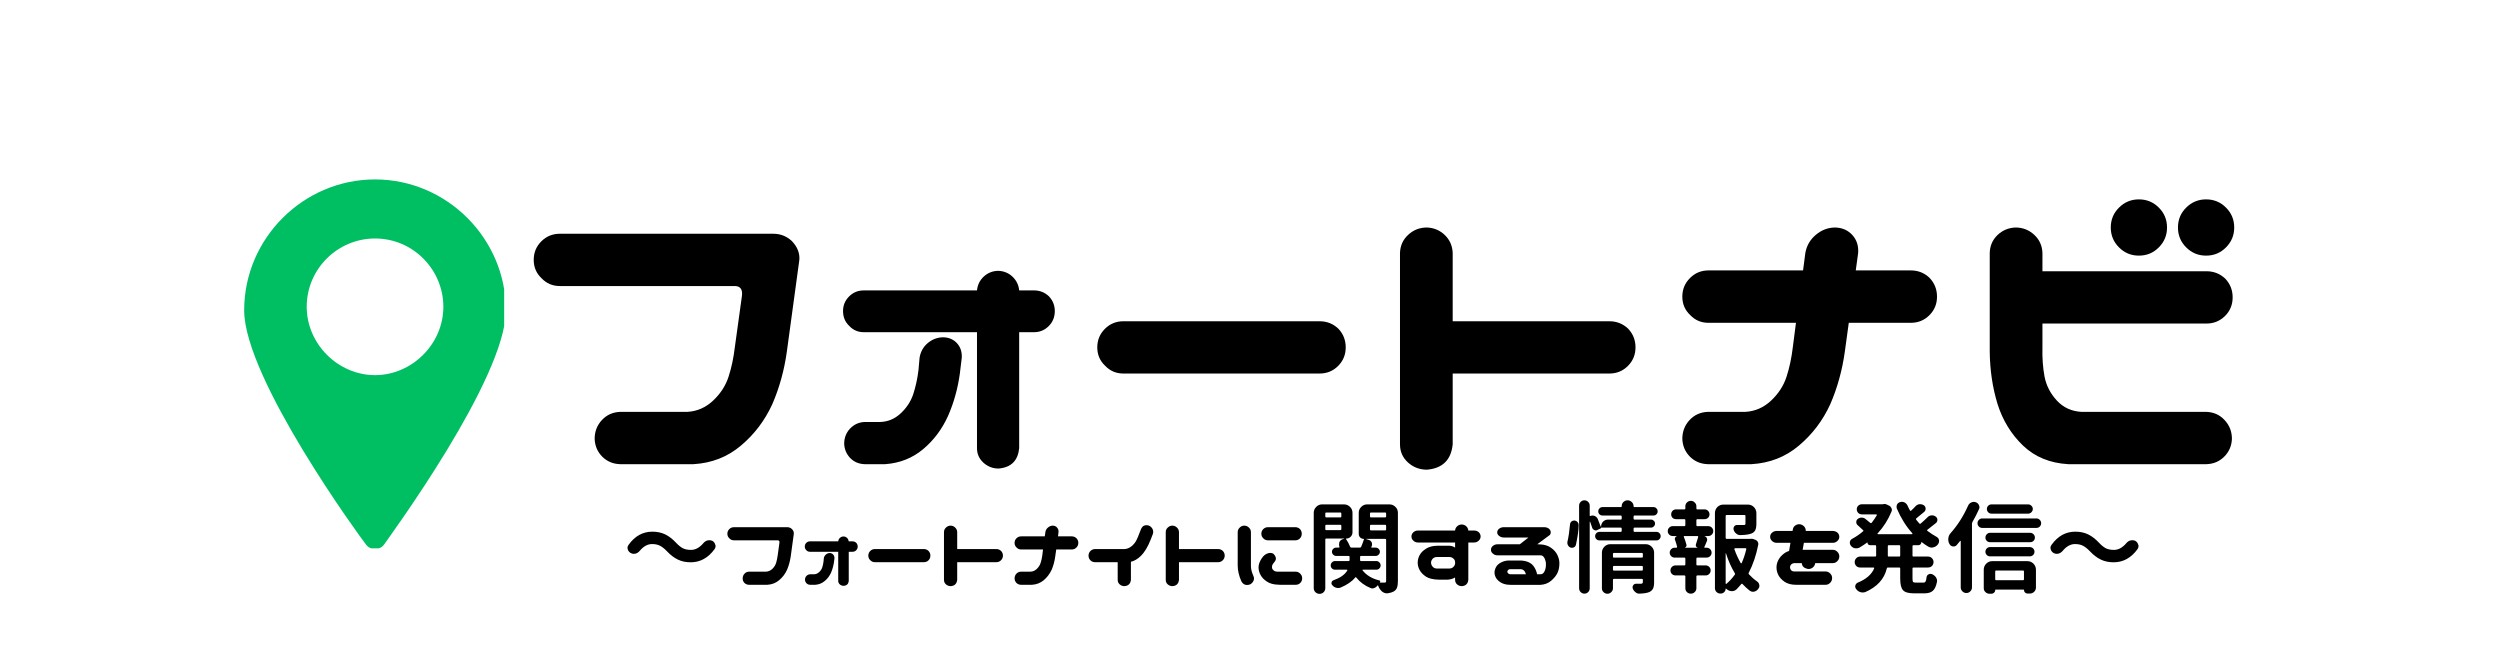
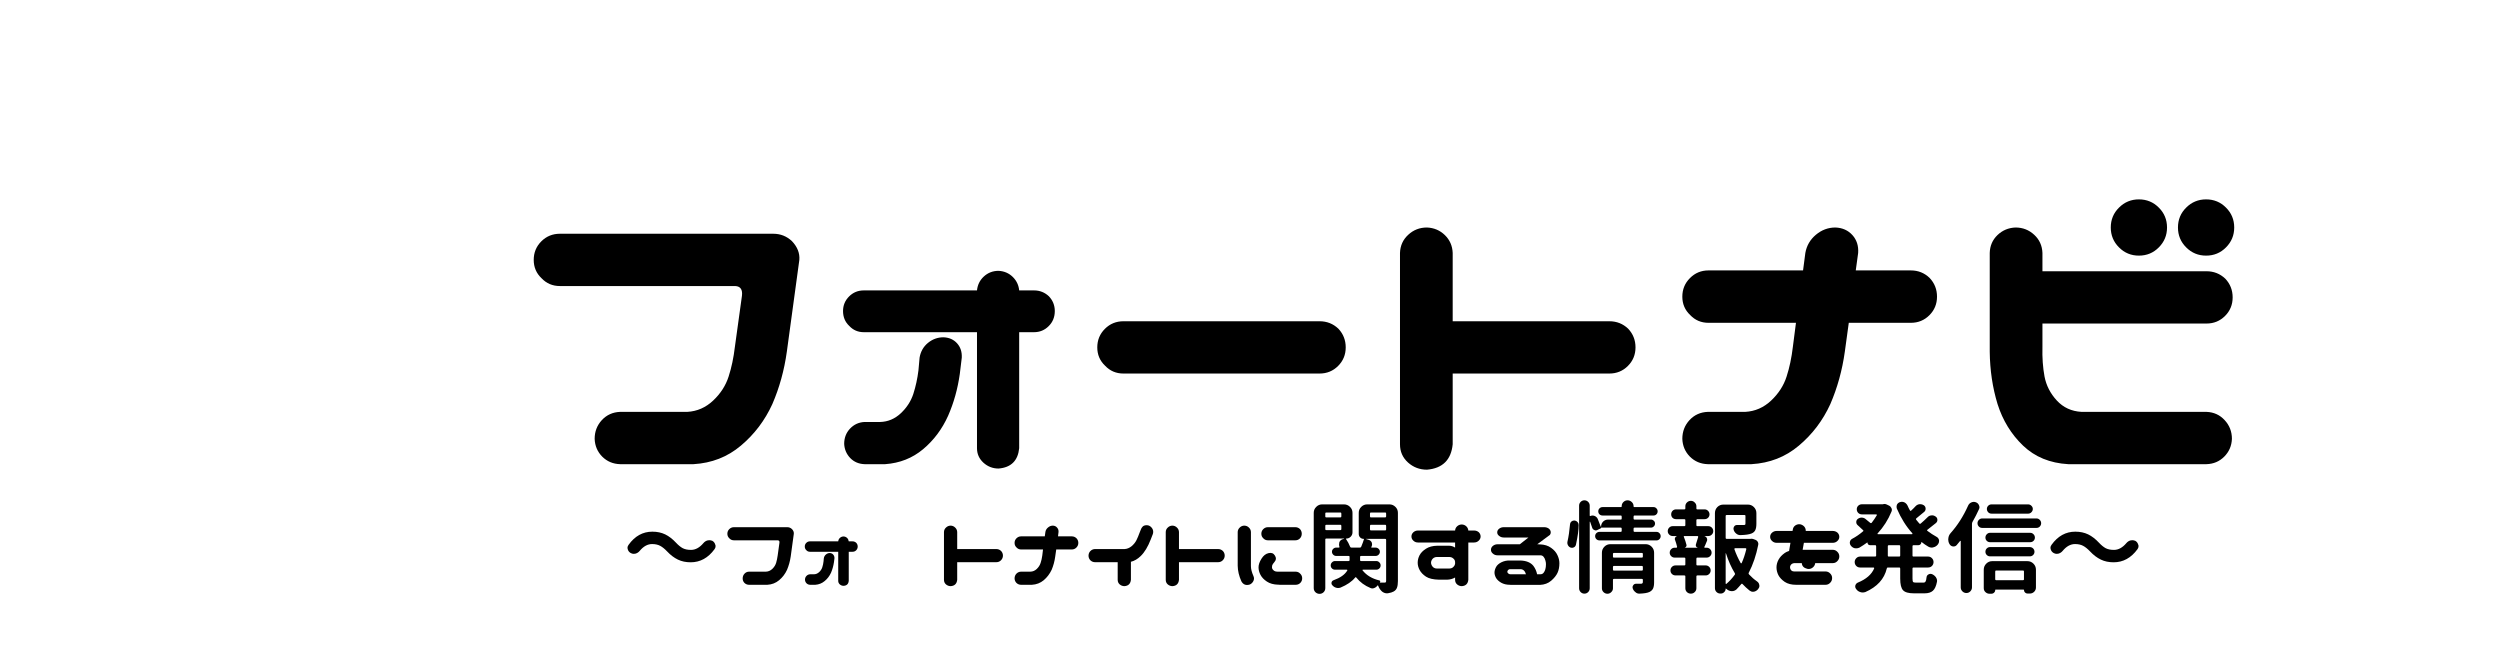
<svg xmlns="http://www.w3.org/2000/svg" width="500" zoomAndPan="magnify" viewBox="0 0 375 75" height="130" preserveAspectRatio="xMidYMid meet" version="1.0">
  <defs>
    <g />
    <clipPath id="c9beafeb0f">
      <path d="M 36.625 15.504 L 75.625 15.504 L 75.625 71.004 L 36.625 71.004 Z M 36.625 15.504 " clip-rule="nonzero" />
    </clipPath>
  </defs>
  <g fill="#000000" fill-opacity="1">
    <g transform="translate(76.542, 58.5)">
      <g>
        <path d="M 3.516 -30.766 C 3.516 -31.859 3.895 -32.785 4.656 -33.547 C 5.414 -34.305 6.344 -34.688 7.438 -34.688 L 39.438 -34.688 C 40.531 -34.688 41.469 -34.316 42.25 -33.578 C 43.07 -32.711 43.441 -31.773 43.359 -30.766 L 41.484 -17 C 41.098 -14.219 40.375 -11.598 39.312 -9.141 C 38.188 -6.68 36.613 -4.602 34.594 -2.906 C 32.582 -1.207 30.211 -0.281 27.484 -0.125 L 16.469 -0.125 C 15.414 -0.156 14.523 -0.531 13.797 -1.25 C 13.078 -1.977 12.695 -2.867 12.656 -3.922 C 12.656 -5.016 13.016 -5.953 13.734 -6.734 C 14.461 -7.516 15.375 -7.926 16.469 -7.969 L 26.547 -7.969 C 28.023 -8.051 29.32 -8.617 30.438 -9.672 C 31.551 -10.723 32.32 -11.922 32.75 -13.266 C 33.188 -14.617 33.5 -16.098 33.688 -17.703 L 34.75 -25.375 C 34.863 -26.312 34.531 -26.801 33.75 -26.844 L 7.438 -26.844 C 6.344 -26.844 5.426 -27.234 4.688 -28.016 C 3.906 -28.754 3.516 -29.672 3.516 -30.766 Z M 3.516 -30.766 " />
      </g>
    </g>
  </g>
  <g fill="#000000" fill-opacity="1">
    <g transform="translate(124.111, 58.5)">
      <g>
        <path d="M 2.344 -23.094 C 2.344 -23.945 2.645 -24.676 3.25 -25.281 C 3.852 -25.883 4.586 -26.188 5.453 -26.188 L 22.438 -26.188 C 22.52 -27.008 22.852 -27.695 23.438 -28.25 C 24.062 -28.832 24.805 -29.125 25.672 -29.125 C 26.523 -29.082 27.242 -28.77 27.828 -28.188 C 28.379 -27.633 28.691 -26.969 28.766 -26.188 L 31 -26.188 C 31.852 -26.188 32.594 -25.895 33.219 -25.312 C 33.812 -24.688 34.109 -23.945 34.109 -23.094 C 34.109 -22.188 33.801 -21.43 33.188 -20.828 C 32.582 -20.223 31.852 -19.922 31 -19.922 L 28.766 -19.922 L 28.766 -2.516 C 28.578 -0.641 27.547 0.375 25.672 0.531 C 24.805 0.531 24.051 0.238 23.406 -0.344 C 22.758 -0.938 22.438 -1.66 22.438 -2.516 L 22.438 -19.922 L 5.453 -19.922 C 4.586 -19.922 3.863 -20.234 3.281 -20.859 C 2.656 -21.441 2.344 -22.188 2.344 -23.094 Z M 17.406 -19.156 C 18.258 -19.125 18.941 -18.82 19.453 -18.25 C 19.961 -17.688 20.195 -16.973 20.156 -16.109 L 19.859 -13.656 C 19.547 -11.426 18.961 -9.336 18.109 -7.391 C 17.211 -5.391 15.961 -3.719 14.359 -2.375 C 12.754 -1.031 10.859 -0.281 8.672 -0.125 L 5.562 -0.125 C 4.707 -0.156 3.992 -0.461 3.422 -1.047 C 2.859 -1.641 2.555 -2.348 2.516 -3.172 C 2.516 -4.066 2.805 -4.828 3.391 -5.453 C 3.984 -6.078 4.707 -6.41 5.562 -6.453 L 7.906 -6.453 C 9.082 -6.484 10.117 -6.922 11.016 -7.766 C 11.91 -8.609 12.535 -9.578 12.891 -10.672 C 13.242 -11.766 13.5 -12.938 13.656 -14.188 L 13.828 -16.109 C 13.984 -17.016 14.398 -17.75 15.078 -18.312 C 15.766 -18.875 16.539 -19.156 17.406 -19.156 Z M 17.406 -19.156 " />
      </g>
    </g>
  </g>
  <g fill="#000000" fill-opacity="1">
    <g transform="translate(160.842, 58.5)">
      <g>
        <path d="M 3.75 -17.641 C 3.75 -18.734 4.129 -19.66 4.891 -20.422 C 5.648 -21.18 6.578 -21.562 7.672 -21.562 L 37.094 -21.562 C 38.188 -21.562 39.125 -21.191 39.906 -20.453 C 40.645 -19.672 41.016 -18.734 41.016 -17.641 C 41.016 -16.547 40.633 -15.617 39.875 -14.859 C 39.113 -14.098 38.188 -13.719 37.094 -13.719 L 7.672 -13.719 C 6.578 -13.719 5.66 -14.109 4.922 -14.891 C 4.141 -15.629 3.75 -16.547 3.75 -17.641 Z M 3.75 -17.641 " />
      </g>
    </g>
  </g>
  <g fill="#000000" fill-opacity="1">
    <g transform="translate(205.482, 58.5)">
      <g>
        <path d="M 8.562 -35.625 C 9.613 -35.582 10.508 -35.203 11.25 -34.484 C 11.988 -33.766 12.379 -32.875 12.422 -31.812 L 12.422 -21.562 L 35.922 -21.562 C 37.016 -21.562 37.953 -21.191 38.734 -20.453 C 39.473 -19.672 39.844 -18.734 39.844 -17.641 C 39.844 -16.547 39.461 -15.617 38.703 -14.859 C 37.941 -14.098 37.016 -13.719 35.922 -13.719 L 12.422 -13.719 L 12.422 -3.109 C 12.191 -0.766 10.906 0.504 8.562 0.703 C 7.469 0.703 6.52 0.344 5.719 -0.375 C 4.914 -1.102 4.516 -2.016 4.516 -3.109 L 4.516 -31.812 C 4.555 -32.906 4.969 -33.812 5.75 -34.531 C 6.531 -35.258 7.469 -35.625 8.562 -35.625 Z M 8.562 -35.625 " />
      </g>
    </g>
  </g>
  <g fill="#000000" fill-opacity="1">
    <g transform="translate(248.833, 58.5)">
      <g>
        <path d="M 3.516 -25.25 C 3.516 -26.344 3.895 -27.27 4.656 -28.031 C 5.414 -28.801 6.344 -29.188 7.438 -29.188 L 21.625 -29.188 L 21.969 -31.812 C 22.164 -32.906 22.691 -33.812 23.547 -34.531 C 24.41 -35.258 25.391 -35.625 26.484 -35.625 C 27.535 -35.582 28.383 -35.203 29.031 -34.484 C 29.676 -33.766 29.961 -32.875 29.891 -31.812 L 29.531 -29.188 L 37.797 -29.188 C 38.891 -29.188 39.828 -28.812 40.609 -28.062 C 41.348 -27.281 41.719 -26.344 41.719 -25.25 C 41.719 -24.156 41.336 -23.227 40.578 -22.469 C 39.816 -21.707 38.891 -21.328 37.797 -21.328 L 28.484 -21.328 L 27.891 -17 C 27.504 -14.219 26.781 -11.598 25.719 -9.141 C 24.594 -6.68 23.02 -4.602 21 -2.906 C 18.988 -1.207 16.617 -0.281 13.891 -0.125 L 7.328 -0.125 C 6.273 -0.156 5.383 -0.531 4.656 -1.25 C 3.938 -1.977 3.555 -2.867 3.516 -3.922 C 3.516 -5.016 3.875 -5.953 4.594 -6.734 C 5.32 -7.516 6.234 -7.926 7.328 -7.969 L 12.953 -7.969 C 14.43 -8.051 15.727 -8.617 16.844 -9.672 C 17.957 -10.723 18.727 -11.922 19.156 -13.266 C 19.594 -14.617 19.906 -16.098 20.094 -17.703 L 20.562 -21.328 L 7.438 -21.328 C 6.344 -21.328 5.426 -21.719 4.688 -22.5 C 3.906 -23.238 3.516 -24.156 3.516 -25.25 Z M 3.516 -25.25 " />
      </g>
    </g>
  </g>
  <g fill="#000000" fill-opacity="1">
    <g transform="translate(293.882, 58.5)">
      <g>
        <path d="M 8.438 -35.625 C 9.531 -35.625 10.469 -35.258 11.25 -34.531 C 12.031 -33.812 12.441 -32.906 12.484 -31.812 L 12.484 -29.062 L 37.094 -29.062 C 38.188 -29.062 39.125 -28.691 39.906 -27.953 C 40.645 -27.172 41.016 -26.234 41.016 -25.141 C 41.016 -24.047 40.633 -23.117 39.875 -22.359 C 39.113 -21.598 38.188 -21.219 37.094 -21.219 L 12.484 -21.219 L 12.484 -17.703 C 12.441 -16.098 12.547 -14.617 12.797 -13.266 C 13.055 -11.922 13.672 -10.723 14.641 -9.672 C 15.617 -8.617 16.852 -8.051 18.344 -7.969 L 37.094 -7.969 C 38.188 -7.926 39.094 -7.516 39.812 -6.734 C 40.539 -5.953 40.906 -5.016 40.906 -3.922 C 40.863 -2.867 40.477 -1.977 39.75 -1.25 C 39.031 -0.531 38.145 -0.156 37.094 -0.125 L 16.344 -0.125 C 13.613 -0.281 11.359 -1.207 9.578 -2.906 C 7.805 -4.602 6.531 -6.68 5.75 -9.141 C 5 -11.598 4.609 -14.219 4.578 -17 L 4.578 -31.812 C 4.609 -32.875 4.992 -33.766 5.734 -34.484 C 6.484 -35.203 7.383 -35.582 8.438 -35.625 Z M 22.734 -35.625 C 22.734 -36.801 23.145 -37.797 23.969 -38.609 C 24.789 -39.43 25.785 -39.844 26.953 -39.844 C 28.129 -39.844 29.125 -39.43 29.938 -38.609 C 30.758 -37.797 31.172 -36.801 31.172 -35.625 C 31.172 -34.457 30.758 -33.461 29.938 -32.641 C 29.125 -31.816 28.129 -31.406 26.953 -31.406 C 25.785 -31.406 24.789 -31.816 23.969 -32.641 C 23.145 -33.461 22.734 -34.457 22.734 -35.625 Z M 32.812 -35.625 C 32.812 -36.801 33.223 -37.797 34.047 -38.609 C 34.867 -39.43 35.863 -39.844 37.031 -39.844 C 38.207 -39.844 39.203 -39.43 40.016 -38.609 C 40.836 -37.797 41.25 -36.801 41.25 -35.625 C 41.25 -34.457 40.836 -33.461 40.016 -32.641 C 39.203 -31.816 38.207 -31.406 37.031 -31.406 C 35.863 -31.406 34.867 -31.816 34.047 -32.641 C 33.223 -33.461 32.812 -34.457 32.812 -35.625 Z M 32.812 -35.625 " />
      </g>
    </g>
  </g>
  <g clip-path="url(#c9beafeb0f)">
-     <path fill="#00bf63" d="M 56.254 45.02 C 50.695 45.02 46.008 40.332 46.008 34.773 C 46.008 29.043 50.695 24.523 56.254 24.523 C 61.984 24.523 66.504 29.215 66.504 34.773 C 66.504 40.332 61.812 45.02 56.254 45.02 Z M 56.254 15.664 C 45.484 15.664 36.625 24.523 36.625 35.293 C 36.625 45.543 54.168 69.516 54.863 70.383 C 55.211 70.902 55.734 71.078 56.254 71.078 C 56.777 71.078 57.297 70.902 57.648 70.383 C 58.34 69.34 75.883 45.543 75.883 35.293 C 75.883 24.523 67.023 15.664 56.254 15.664 " fill-opacity="1" fill-rule="nonzero" />
-   </g>
+     </g>
  <g fill="#000000" fill-opacity="1">
    <g transform="translate(93.229, 76.5)">
      <g>
        <path d="M 10.375 -3.406 C 9.656 -3.406 9.016 -3.539 8.453 -3.812 C 7.891 -4.082 7.348 -4.492 6.828 -5.047 C 6.461 -5.43 6.117 -5.707 5.797 -5.875 C 5.473 -6.051 5.066 -6.141 4.578 -6.141 C 3.91 -6.141 3.289 -5.797 2.719 -5.109 C 2.551 -4.91 2.344 -4.773 2.094 -4.703 C 2.008 -4.68 1.922 -4.672 1.828 -4.672 C 1.68 -4.672 1.531 -4.711 1.375 -4.797 C 1.156 -4.922 1.008 -5.102 0.938 -5.344 C 0.906 -5.426 0.891 -5.5 0.891 -5.562 C 0.891 -5.727 0.945 -5.883 1.062 -6.031 C 2.008 -7.344 3.195 -8 4.625 -8 C 5.344 -8 5.984 -7.863 6.547 -7.594 C 7.109 -7.32 7.648 -6.906 8.172 -6.344 C 8.523 -5.969 8.863 -5.691 9.188 -5.516 C 9.52 -5.348 9.93 -5.266 10.422 -5.266 C 11.086 -5.266 11.707 -5.602 12.281 -6.281 C 12.457 -6.488 12.664 -6.625 12.906 -6.688 C 12.988 -6.707 13.078 -6.719 13.172 -6.719 C 13.316 -6.719 13.469 -6.688 13.625 -6.625 C 13.844 -6.5 13.988 -6.305 14.062 -6.047 C 14.094 -5.984 14.109 -5.91 14.109 -5.828 C 14.109 -5.66 14.055 -5.508 13.953 -5.375 C 12.992 -4.062 11.801 -3.406 10.375 -3.406 Z M 10.375 -3.406 " />
      </g>
    </g>
    <g transform="translate(108.229, 76.5)">
      <g>
        <path d="M 0.875 -7.688 C 0.875 -7.957 0.969 -8.188 1.156 -8.375 C 1.352 -8.57 1.586 -8.672 1.859 -8.672 L 9.859 -8.672 C 10.129 -8.672 10.363 -8.578 10.562 -8.391 C 10.77 -8.18 10.863 -7.945 10.844 -7.688 L 10.375 -4.25 C 10.27 -3.551 10.086 -2.895 9.828 -2.281 C 9.547 -1.664 9.148 -1.145 8.641 -0.719 C 8.141 -0.301 7.551 -0.07 6.875 -0.031 L 4.109 -0.031 C 3.848 -0.039 3.625 -0.133 3.438 -0.312 C 3.258 -0.5 3.172 -0.723 3.172 -0.984 C 3.172 -1.254 3.258 -1.488 3.438 -1.688 C 3.613 -1.883 3.836 -1.988 4.109 -2 L 6.641 -2 C 7.004 -2.008 7.328 -2.145 7.609 -2.406 C 7.891 -2.676 8.082 -2.977 8.188 -3.312 C 8.289 -3.656 8.367 -4.023 8.422 -4.422 L 8.688 -6.344 C 8.719 -6.57 8.633 -6.691 8.438 -6.703 L 1.859 -6.703 C 1.586 -6.703 1.359 -6.801 1.172 -7 C 0.973 -7.188 0.875 -7.414 0.875 -7.688 Z M 0.875 -7.688 " />
      </g>
    </g>
    <g transform="translate(120.124, 76.5)">
      <g>
        <path d="M 0.594 -5.766 C 0.594 -5.984 0.664 -6.164 0.812 -6.312 C 0.969 -6.469 1.148 -6.547 1.359 -6.547 L 5.609 -6.547 C 5.629 -6.754 5.711 -6.926 5.859 -7.062 C 6.016 -7.207 6.203 -7.281 6.422 -7.281 C 6.629 -7.27 6.805 -7.191 6.953 -7.047 C 7.086 -6.91 7.164 -6.742 7.188 -6.547 L 7.75 -6.547 C 7.969 -6.547 8.156 -6.473 8.312 -6.328 C 8.457 -6.172 8.531 -5.984 8.531 -5.766 C 8.531 -5.547 8.453 -5.359 8.297 -5.203 C 8.148 -5.055 7.969 -4.984 7.75 -4.984 L 7.188 -4.984 L 7.188 -0.625 C 7.145 -0.156 6.891 0.094 6.422 0.125 C 6.203 0.125 6.008 0.051 5.844 -0.094 C 5.688 -0.238 5.609 -0.414 5.609 -0.625 L 5.609 -4.984 L 1.359 -4.984 C 1.148 -4.984 0.973 -5.062 0.828 -5.219 C 0.672 -5.363 0.594 -5.547 0.594 -5.766 Z M 4.344 -4.797 C 4.562 -4.785 4.734 -4.707 4.859 -4.562 C 4.984 -4.414 5.047 -4.238 5.047 -4.031 L 4.969 -3.406 C 4.883 -2.852 4.738 -2.332 4.531 -1.844 C 4.301 -1.344 3.984 -0.926 3.578 -0.594 C 3.18 -0.258 2.711 -0.07 2.172 -0.031 L 1.391 -0.031 C 1.172 -0.039 0.988 -0.117 0.844 -0.266 C 0.707 -0.41 0.633 -0.586 0.625 -0.797 C 0.625 -1.016 0.695 -1.203 0.844 -1.359 C 0.988 -1.516 1.172 -1.598 1.391 -1.609 L 1.984 -1.609 C 2.273 -1.617 2.531 -1.727 2.75 -1.938 C 2.977 -2.145 3.133 -2.383 3.219 -2.656 C 3.312 -2.938 3.375 -3.234 3.406 -3.547 L 3.453 -4.031 C 3.492 -4.25 3.598 -4.43 3.766 -4.578 C 3.941 -4.723 4.133 -4.797 4.344 -4.797 Z M 4.344 -4.797 " />
      </g>
    </g>
    <g transform="translate(129.309, 76.5)">
      <g>
-         <path d="M 0.938 -4.406 C 0.938 -4.676 1.031 -4.906 1.219 -5.094 C 1.414 -5.289 1.648 -5.391 1.922 -5.391 L 9.266 -5.391 C 9.547 -5.391 9.781 -5.297 9.969 -5.109 C 10.156 -4.91 10.25 -4.676 10.25 -4.406 C 10.25 -4.133 10.156 -3.898 9.969 -3.703 C 9.781 -3.516 9.547 -3.422 9.266 -3.422 L 1.922 -3.422 C 1.648 -3.422 1.422 -3.52 1.234 -3.719 C 1.035 -3.906 0.938 -4.133 0.938 -4.406 Z M 0.938 -4.406 " />
-       </g>
+         </g>
    </g>
    <g transform="translate(140.471, 76.5)">
      <g>
        <path d="M 2.141 -8.906 C 2.398 -8.895 2.625 -8.797 2.812 -8.609 C 3 -8.43 3.098 -8.211 3.109 -7.953 L 3.109 -5.391 L 8.984 -5.391 C 9.254 -5.391 9.488 -5.297 9.688 -5.109 C 9.875 -4.91 9.969 -4.676 9.969 -4.406 C 9.969 -4.133 9.867 -3.898 9.672 -3.703 C 9.484 -3.516 9.254 -3.422 8.984 -3.422 L 3.109 -3.422 L 3.109 -0.781 C 3.047 -0.188 2.723 0.129 2.141 0.172 C 1.867 0.172 1.629 0.082 1.422 -0.094 C 1.223 -0.27 1.125 -0.5 1.125 -0.781 L 1.125 -7.953 C 1.133 -8.223 1.238 -8.445 1.438 -8.625 C 1.633 -8.812 1.867 -8.906 2.141 -8.906 Z M 2.141 -8.906 " />
      </g>
    </g>
    <g transform="translate(151.311, 76.5)">
      <g>
        <path d="M 0.875 -6.312 C 0.875 -6.582 0.969 -6.812 1.156 -7 C 1.352 -7.195 1.586 -7.297 1.859 -7.297 L 5.406 -7.297 L 5.5 -7.953 C 5.539 -8.223 5.672 -8.445 5.891 -8.625 C 6.109 -8.812 6.352 -8.906 6.625 -8.906 C 6.883 -8.895 7.094 -8.797 7.25 -8.609 C 7.414 -8.43 7.488 -8.211 7.469 -7.953 L 7.391 -7.297 L 9.453 -7.297 C 9.723 -7.297 9.957 -7.203 10.156 -7.016 C 10.344 -6.816 10.438 -6.582 10.438 -6.312 C 10.438 -6.039 10.336 -5.805 10.141 -5.609 C 9.953 -5.422 9.723 -5.328 9.453 -5.328 L 7.125 -5.328 L 6.969 -4.25 C 6.875 -3.551 6.695 -2.895 6.438 -2.281 C 6.145 -1.664 5.75 -1.145 5.25 -0.719 C 4.75 -0.301 4.156 -0.07 3.469 -0.031 L 1.828 -0.031 C 1.566 -0.039 1.344 -0.133 1.156 -0.312 C 0.977 -0.5 0.883 -0.723 0.875 -0.984 C 0.875 -1.254 0.961 -1.488 1.141 -1.688 C 1.328 -1.883 1.555 -1.988 1.828 -2 L 3.234 -2 C 3.609 -2.008 3.93 -2.145 4.203 -2.406 C 4.484 -2.676 4.676 -2.977 4.781 -3.312 C 4.895 -3.656 4.977 -4.023 5.031 -4.422 L 5.141 -5.328 L 1.859 -5.328 C 1.586 -5.328 1.359 -5.426 1.172 -5.625 C 0.973 -5.812 0.875 -6.039 0.875 -6.312 Z M 0.875 -6.312 " />
      </g>
    </g>
    <g transform="translate(162.575, 76.5)">
      <g>
        <path d="M 10.344 -7.625 L 10.047 -6.859 C 9.617 -5.742 9.113 -4.906 8.531 -4.344 C 8.07 -3.895 7.582 -3.609 7.062 -3.484 L 7.062 -0.781 C 7 -0.188 6.676 0.129 6.094 0.172 C 5.82 0.172 5.582 0.082 5.375 -0.094 C 5.176 -0.27 5.078 -0.5 5.078 -0.781 L 5.078 -3.422 L 1.656 -3.422 C 1.395 -3.43 1.172 -3.523 0.984 -3.703 C 0.805 -3.891 0.711 -4.113 0.703 -4.375 C 0.703 -4.656 0.789 -4.891 0.969 -5.078 C 1.156 -5.273 1.383 -5.379 1.656 -5.391 L 6.109 -5.391 C 6.484 -5.41 6.832 -5.551 7.156 -5.812 C 7.477 -6.082 7.723 -6.383 7.891 -6.719 C 8.055 -7.051 8.207 -7.41 8.344 -7.797 L 8.531 -8.266 C 8.594 -8.461 8.691 -8.629 8.828 -8.766 C 8.961 -8.898 9.164 -8.969 9.438 -8.969 C 9.695 -8.969 9.922 -8.867 10.109 -8.672 C 10.305 -8.473 10.406 -8.238 10.406 -7.969 C 10.406 -7.844 10.383 -7.727 10.344 -7.625 Z M 10.344 -7.625 " />
      </g>
    </g>
    <g transform="translate(173.737, 76.5)">
      <g>
        <path d="M 2.141 -8.906 C 2.398 -8.895 2.625 -8.797 2.812 -8.609 C 3 -8.43 3.098 -8.211 3.109 -7.953 L 3.109 -5.391 L 8.984 -5.391 C 9.254 -5.391 9.488 -5.297 9.688 -5.109 C 9.875 -4.91 9.969 -4.676 9.969 -4.406 C 9.969 -4.133 9.867 -3.898 9.672 -3.703 C 9.484 -3.516 9.254 -3.422 8.984 -3.422 L 3.109 -3.422 L 3.109 -0.781 C 3.047 -0.188 2.723 0.129 2.141 0.172 C 1.867 0.172 1.629 0.082 1.422 -0.094 C 1.223 -0.27 1.125 -0.5 1.125 -0.781 L 1.125 -7.953 C 1.133 -8.223 1.238 -8.445 1.438 -8.625 C 1.633 -8.812 1.867 -8.906 2.141 -8.906 Z M 2.141 -8.906 " />
      </g>
    </g>
    <g transform="translate(184.577, 76.5)">
      <g>
        <path d="M 2.047 -8.906 C 2.328 -8.906 2.562 -8.812 2.75 -8.625 C 2.945 -8.445 3.051 -8.223 3.062 -7.953 L 3.062 -2.828 C 3.062 -2.41 3.188 -1.914 3.438 -1.344 C 3.551 -1.102 3.551 -0.859 3.438 -0.609 C 3.32 -0.367 3.145 -0.191 2.906 -0.078 C 2.332 0.109 1.906 -0.051 1.625 -0.562 C 1.27 -1.363 1.086 -2.141 1.078 -2.891 L 1.078 -7.953 C 1.086 -8.211 1.188 -8.43 1.375 -8.609 C 1.562 -8.797 1.785 -8.895 2.047 -8.906 Z M 10.75 -1.016 C 10.75 -0.734 10.656 -0.5 10.469 -0.312 C 10.281 -0.125 10.047 -0.031 9.766 -0.031 L 7.391 -0.031 C 7.336 -0.031 7.281 -0.035 7.219 -0.047 L 7.141 -0.047 C 6.453 -0.066 5.891 -0.223 5.453 -0.516 C 5.016 -0.805 4.695 -1.141 4.5 -1.516 C 4.301 -1.891 4.203 -2.27 4.203 -2.656 C 4.203 -3.039 4.348 -3.469 4.641 -3.938 C 4.93 -4.406 5.285 -4.688 5.703 -4.781 C 6.129 -4.883 6.445 -4.766 6.656 -4.422 C 6.875 -4.078 6.863 -3.77 6.625 -3.5 C 6.395 -3.227 6.27 -3.039 6.25 -2.938 C 6.227 -2.844 6.219 -2.75 6.219 -2.656 C 6.219 -2.551 6.25 -2.453 6.312 -2.359 C 6.375 -2.273 6.461 -2.191 6.578 -2.109 C 6.703 -2.035 6.859 -2 7.047 -2 L 9.766 -2 C 10.047 -2 10.273 -1.898 10.453 -1.703 C 10.648 -1.516 10.75 -1.285 10.75 -1.016 Z M 4.625 -7.688 C 4.625 -7.957 4.719 -8.188 4.906 -8.375 C 5.102 -8.57 5.336 -8.672 5.609 -8.672 L 9.719 -8.672 C 9.988 -8.672 10.223 -8.578 10.422 -8.391 C 10.598 -8.191 10.688 -7.957 10.688 -7.688 C 10.688 -7.414 10.594 -7.18 10.406 -6.984 C 10.219 -6.797 9.988 -6.703 9.719 -6.703 L 5.609 -6.703 C 5.336 -6.703 5.109 -6.801 4.922 -7 C 4.723 -7.188 4.625 -7.414 4.625 -7.688 Z M 4.625 -7.688 " />
      </g>
    </g>
    <g transform="translate(195.842, 76.5)">
      <g>
        <path d="M 10.609 -2.297 L 8.594 -2.297 C 8.562 -2.297 8.539 -2.281 8.531 -2.25 C 8.52 -2.227 8.523 -2.207 8.547 -2.188 C 9.148 -1.438 9.988 -0.938 11.062 -0.688 C 11.125 -0.676 11.164 -0.641 11.188 -0.578 C 11.207 -0.516 11.191 -0.453 11.141 -0.391 C 11.141 -0.379 11.145 -0.367 11.156 -0.359 C 11.363 -0.359 11.594 -0.359 11.844 -0.359 C 11.938 -0.359 12 -0.379 12.031 -0.422 C 12.062 -0.461 12.078 -0.531 12.078 -0.625 L 12.078 -6.781 C 12.078 -6.875 12.031 -6.922 11.938 -6.922 L 9.078 -6.922 C 9.066 -6.922 9.062 -6.914 9.062 -6.906 C 9.062 -6.895 9.066 -6.891 9.078 -6.891 L 9.484 -6.766 C 9.703 -6.691 9.852 -6.547 9.938 -6.328 C 9.957 -6.242 9.969 -6.16 9.969 -6.078 C 9.969 -5.953 9.93 -5.828 9.859 -5.703 C 9.836 -5.68 9.832 -5.66 9.844 -5.641 C 9.863 -5.617 9.883 -5.609 9.906 -5.609 L 10.5 -5.609 C 10.676 -5.609 10.828 -5.547 10.953 -5.422 C 11.078 -5.305 11.141 -5.16 11.141 -4.984 C 11.141 -4.816 11.078 -4.672 10.953 -4.547 C 10.828 -4.422 10.676 -4.359 10.5 -4.359 L 8.328 -4.359 C 8.223 -4.359 8.172 -4.312 8.172 -4.219 L 8.172 -3.734 C 8.172 -3.641 8.223 -3.594 8.328 -3.594 L 10.609 -3.594 C 10.785 -3.594 10.938 -3.523 11.062 -3.391 C 11.188 -3.266 11.25 -3.113 11.25 -2.938 C 11.25 -2.758 11.188 -2.609 11.062 -2.484 C 10.938 -2.359 10.785 -2.297 10.609 -2.297 Z M 12.078 -10.719 C 12.078 -10.82 12.031 -10.875 11.938 -10.875 L 9.797 -10.875 C 9.703 -10.875 9.656 -10.82 9.656 -10.719 L 9.656 -10.281 C 9.656 -10.188 9.703 -10.141 9.797 -10.141 L 11.938 -10.141 C 12.031 -10.141 12.078 -10.188 12.078 -10.281 Z M 9.797 -9.031 C 9.703 -9.031 9.656 -8.977 9.656 -8.875 L 9.656 -8.328 C 9.656 -8.234 9.703 -8.188 9.797 -8.188 L 11.938 -8.188 C 12.031 -8.188 12.078 -8.234 12.078 -8.328 L 12.078 -8.875 C 12.078 -8.977 12.031 -9.031 11.938 -9.031 Z M 2.953 -8.375 C 2.953 -8.281 3.004 -8.234 3.109 -8.234 L 5.219 -8.234 C 5.312 -8.234 5.359 -8.281 5.359 -8.375 L 5.359 -8.875 C 5.359 -8.977 5.312 -9.031 5.219 -9.031 L 3.109 -9.031 C 3.004 -9.031 2.953 -8.977 2.953 -8.875 Z M 5.359 -10.719 C 5.359 -10.82 5.312 -10.875 5.219 -10.875 L 3.109 -10.875 C 3.004 -10.875 2.953 -10.82 2.953 -10.719 L 2.953 -10.281 C 2.953 -10.188 3.004 -10.141 3.109 -10.141 L 5.219 -10.141 C 5.312 -10.141 5.359 -10.188 5.359 -10.281 Z M 12.562 -12.094 C 12.914 -12.094 13.219 -11.969 13.469 -11.719 C 13.719 -11.477 13.844 -11.18 13.844 -10.828 L 13.844 -0.594 C 13.844 -0.164 13.797 0.164 13.703 0.406 C 13.617 0.645 13.457 0.832 13.219 0.969 C 13 1.094 12.719 1.18 12.375 1.234 C 12.32 1.242 12.266 1.25 12.203 1.25 C 11.941 1.25 11.695 1.16 11.469 0.984 C 11.207 0.754 11.016 0.469 10.891 0.125 C 10.879 0.113 10.867 0.098 10.859 0.078 C 10.859 0.066 10.848 0.055 10.828 0.047 C 10.805 0.047 10.789 0.055 10.781 0.078 C 10.656 0.254 10.492 0.379 10.297 0.453 C 10.203 0.492 10.109 0.516 10.016 0.516 C 9.922 0.516 9.828 0.492 9.734 0.453 C 8.867 0.098 8.16 -0.422 7.609 -1.109 C 7.547 -1.191 7.484 -1.191 7.422 -1.109 C 6.941 -0.516 6.211 -0.016 5.234 0.391 C 5.109 0.43 4.988 0.453 4.875 0.453 C 4.781 0.453 4.68 0.438 4.578 0.406 C 4.367 0.352 4.18 0.234 4.016 0.047 C 3.922 -0.047 3.875 -0.148 3.875 -0.266 C 3.875 -0.305 3.879 -0.348 3.891 -0.391 C 3.93 -0.547 4.035 -0.656 4.203 -0.719 C 5.211 -1.082 5.895 -1.566 6.25 -2.172 C 6.27 -2.203 6.27 -2.227 6.25 -2.25 C 6.238 -2.281 6.219 -2.297 6.188 -2.297 L 4.406 -2.297 C 4.227 -2.297 4.078 -2.359 3.953 -2.484 C 3.828 -2.609 3.766 -2.758 3.766 -2.938 C 3.766 -3.113 3.828 -3.266 3.953 -3.391 C 4.078 -3.523 4.227 -3.594 4.406 -3.594 L 6.453 -3.594 C 6.547 -3.594 6.594 -3.641 6.594 -3.734 L 6.594 -4.219 C 6.594 -4.312 6.547 -4.359 6.453 -4.359 L 4.578 -4.359 C 4.41 -4.359 4.266 -4.422 4.141 -4.547 C 4.016 -4.672 3.953 -4.816 3.953 -4.984 C 3.953 -5.16 4.016 -5.305 4.141 -5.422 C 4.266 -5.547 4.41 -5.609 4.578 -5.609 L 5.031 -5.609 C 5.039 -5.609 5.051 -5.617 5.062 -5.641 C 5.082 -5.672 5.086 -5.695 5.078 -5.719 C 5.035 -5.832 5.016 -5.953 5.016 -6.078 C 5.016 -6.18 5.031 -6.297 5.062 -6.422 C 5.164 -6.648 5.332 -6.801 5.562 -6.875 L 5.766 -6.922 C 5.773 -6.93 5.773 -6.941 5.766 -6.953 C 5.766 -6.961 5.758 -6.969 5.75 -6.969 L 3.109 -6.969 C 3.004 -6.969 2.953 -6.922 2.953 -6.828 L 2.953 0.469 C 2.953 0.707 2.867 0.91 2.703 1.078 C 2.535 1.242 2.332 1.328 2.094 1.328 C 1.852 1.328 1.645 1.242 1.469 1.078 C 1.301 0.91 1.219 0.707 1.219 0.469 L 1.219 -10.828 C 1.219 -11.18 1.344 -11.477 1.594 -11.719 C 1.844 -11.969 2.141 -12.094 2.484 -12.094 L 5.75 -12.094 C 6.102 -12.094 6.406 -11.969 6.656 -11.719 C 6.906 -11.477 7.031 -11.18 7.031 -10.828 L 7.031 -7.906 C 7.031 -7.645 6.938 -7.422 6.75 -7.234 C 6.57 -7.055 6.359 -6.969 6.109 -6.969 C 6.086 -6.969 6.07 -6.957 6.062 -6.938 C 6.051 -6.926 6.051 -6.91 6.062 -6.891 C 6.32 -6.516 6.523 -6.133 6.672 -5.75 C 6.703 -5.656 6.77 -5.609 6.875 -5.609 L 8.141 -5.609 C 8.242 -5.609 8.312 -5.656 8.344 -5.75 C 8.531 -6.195 8.664 -6.566 8.75 -6.859 C 8.77 -6.898 8.75 -6.922 8.688 -6.922 C 8.488 -6.922 8.316 -6.992 8.172 -7.141 C 8.035 -7.285 7.969 -7.457 7.969 -7.656 L 7.969 -10.828 C 7.969 -11.18 8.094 -11.477 8.344 -11.719 C 8.594 -11.969 8.895 -12.094 9.25 -12.094 Z M 12.562 -12.094 " />
      </g>
    </g>
    <g transform="translate(210.842, 76.5)">
      <g>
        <path d="M 0.875 -7.281 C 0.875 -7.52 0.969 -7.727 1.156 -7.906 C 1.352 -8.082 1.586 -8.172 1.859 -8.172 L 7.422 -8.172 C 7.441 -8.43 7.547 -8.645 7.734 -8.812 C 7.93 -8.988 8.164 -9.078 8.438 -9.078 C 8.695 -9.066 8.922 -8.973 9.109 -8.797 C 9.285 -8.629 9.383 -8.422 9.406 -8.172 L 10.266 -8.172 C 10.535 -8.172 10.77 -8.086 10.969 -7.922 C 11.156 -7.734 11.25 -7.52 11.25 -7.281 C 11.25 -7.031 11.148 -6.816 10.953 -6.641 C 10.766 -6.461 10.535 -6.375 10.266 -6.375 L 9.406 -6.375 L 9.406 -0.781 C 9.344 -0.188 9.02 0.129 8.438 0.172 C 8.164 0.172 7.926 0.082 7.719 -0.094 C 7.52 -0.27 7.422 -0.5 7.422 -0.781 L 7.422 -1.125 C 7.086 -0.926 6.691 -0.816 6.234 -0.797 L 5.016 -0.797 C 4.148 -0.816 3.5 -0.969 3.062 -1.25 C 2.625 -1.539 2.305 -1.867 2.109 -2.234 C 1.91 -2.598 1.812 -2.969 1.812 -3.344 C 1.812 -3.727 1.906 -4.102 2.094 -4.469 C 2.289 -4.832 2.609 -5.156 3.047 -5.438 C 3.492 -5.727 4.062 -5.879 4.75 -5.891 L 6.5 -5.891 C 6.832 -5.891 7.141 -5.797 7.422 -5.609 L 7.422 -6.375 L 1.859 -6.375 C 1.586 -6.375 1.359 -6.461 1.172 -6.641 C 0.973 -6.816 0.875 -7.031 0.875 -7.281 Z M 4.688 -4.203 C 4.5 -4.203 4.336 -4.156 4.203 -4.062 C 4.066 -3.969 3.969 -3.852 3.906 -3.719 C 3.844 -3.594 3.812 -3.469 3.812 -3.344 C 3.812 -3.227 3.844 -3.102 3.906 -2.969 C 3.969 -2.832 4.066 -2.711 4.203 -2.609 C 4.336 -2.516 4.5 -2.469 4.688 -2.469 L 6.562 -2.469 C 6.75 -2.469 6.91 -2.516 7.047 -2.609 C 7.18 -2.711 7.285 -2.832 7.359 -2.969 C 7.379 -3.051 7.398 -3.125 7.422 -3.188 L 7.422 -3.484 C 7.398 -3.566 7.379 -3.648 7.359 -3.734 C 7.285 -3.859 7.18 -3.969 7.047 -4.062 C 6.91 -4.156 6.75 -4.203 6.562 -4.203 Z M 4.688 -4.203 " />
      </g>
    </g>
    <g transform="translate(222.941, 76.5)">
      <g>
        <path d="M 1.641 -7.891 C 1.641 -8.109 1.734 -8.289 1.922 -8.438 C 2.117 -8.594 2.352 -8.672 2.625 -8.672 L 8.688 -8.672 C 8.957 -8.672 9.191 -8.598 9.391 -8.453 C 9.578 -8.297 9.672 -8.109 9.672 -7.891 C 9.672 -7.754 9.629 -7.629 9.547 -7.516 L 7.641 -6.109 L 7.781 -6.109 C 7.832 -6.109 7.891 -6.102 7.953 -6.094 L 8.047 -6.094 C 8.723 -6.07 9.281 -5.898 9.719 -5.578 C 10.164 -5.266 10.484 -4.898 10.672 -4.484 C 10.867 -4.078 10.969 -3.672 10.969 -3.266 C 10.969 -2.711 10.875 -2.234 10.688 -1.828 C 10.5 -1.422 10.18 -1.023 9.734 -0.641 C 9.285 -0.254 8.723 -0.047 8.047 -0.016 L 3.703 -0.016 C 3.672 -0.016 3.617 -0.02 3.547 -0.031 C 3.047 -0.031 2.609 -0.133 2.234 -0.344 C 1.867 -0.562 1.609 -0.805 1.453 -1.078 C 1.305 -1.359 1.234 -1.617 1.234 -1.859 C 1.234 -2.109 1.305 -2.379 1.453 -2.672 C 1.598 -2.961 1.867 -3.207 2.266 -3.406 C 2.66 -3.602 3.086 -3.691 3.547 -3.672 L 5.141 -3.672 C 6.016 -3.641 6.656 -3.375 7.062 -2.875 C 7.344 -2.5 7.531 -2.078 7.625 -1.609 L 8.125 -1.609 C 8.312 -1.609 8.469 -1.68 8.594 -1.828 C 8.719 -1.984 8.805 -2.16 8.859 -2.359 C 8.922 -2.566 8.953 -2.828 8.953 -3.141 C 8.953 -3.316 8.922 -3.504 8.859 -3.703 C 8.805 -3.91 8.719 -4.086 8.594 -4.234 C 8.469 -4.379 8.312 -4.453 8.125 -4.453 L 1.688 -4.453 C 1.414 -4.453 1.188 -4.535 1 -4.703 C 0.801 -4.859 0.703 -5.051 0.703 -5.281 C 0.703 -5.508 0.797 -5.703 0.984 -5.859 C 1.18 -6.023 1.414 -6.109 1.688 -6.109 L 5.031 -6.109 L 6.328 -7.125 L 2.625 -7.125 C 2.352 -7.125 2.125 -7.203 1.938 -7.359 C 1.738 -7.504 1.641 -7.68 1.641 -7.891 Z M 5.156 -2.375 L 3.641 -2.375 C 3.523 -2.383 3.43 -2.363 3.359 -2.312 C 3.285 -2.27 3.234 -2.211 3.203 -2.141 C 3.172 -2.078 3.156 -2.031 3.156 -2 C 3.156 -1.945 3.172 -1.895 3.203 -1.844 C 3.234 -1.789 3.285 -1.738 3.359 -1.688 C 3.43 -1.633 3.523 -1.609 3.641 -1.609 L 5.953 -1.609 C 5.816 -2.098 5.551 -2.352 5.156 -2.375 Z M 5.156 -2.375 " />
      </g>
    </g>
    <g transform="translate(234.646, 76.5)">
      <g>
        <path d="M 1.75 -6.062 C 1.707 -5.875 1.609 -5.738 1.453 -5.656 C 1.348 -5.602 1.25 -5.578 1.156 -5.578 C 1.094 -5.578 1.023 -5.586 0.953 -5.609 C 0.766 -5.68 0.629 -5.801 0.547 -5.969 C 0.484 -6.082 0.453 -6.195 0.453 -6.312 C 0.453 -6.375 0.457 -6.43 0.469 -6.484 C 0.645 -7.242 0.773 -8.117 0.859 -9.109 C 0.879 -9.285 0.953 -9.426 1.078 -9.531 C 1.203 -9.625 1.332 -9.672 1.469 -9.672 C 1.5 -9.672 1.52 -9.672 1.531 -9.672 C 1.719 -9.648 1.875 -9.566 2 -9.422 C 2.102 -9.305 2.156 -9.164 2.156 -9 C 2.156 -8.289 2.02 -7.312 1.75 -6.062 Z M 7.297 -2.297 C 7.297 -2.203 7.344 -2.156 7.438 -2.156 L 11.625 -2.156 C 11.727 -2.156 11.781 -2.203 11.781 -2.297 L 11.781 -2.703 C 11.781 -2.805 11.727 -2.859 11.625 -2.859 L 7.438 -2.859 C 7.344 -2.859 7.297 -2.805 7.297 -2.703 Z M 11.781 -4.672 C 11.781 -4.766 11.727 -4.812 11.625 -4.812 L 7.438 -4.812 C 7.344 -4.812 7.297 -4.766 7.297 -4.672 L 7.297 -4.266 C 7.297 -4.16 7.344 -4.109 7.438 -4.109 L 11.625 -4.109 C 11.727 -4.109 11.781 -4.16 11.781 -4.266 Z M 12.188 -6.125 C 12.539 -6.125 12.844 -6 13.094 -5.75 C 13.344 -5.5 13.469 -5.195 13.469 -4.844 L 13.469 -0.406 C 13.469 0 13.414 0.312 13.312 0.531 C 13.207 0.75 13.023 0.922 12.766 1.047 C 12.461 1.191 11.957 1.273 11.25 1.297 C 11.238 1.297 11.234 1.297 11.234 1.297 C 11.016 1.297 10.82 1.219 10.656 1.062 C 10.469 0.914 10.336 0.734 10.266 0.516 C 10.242 0.453 10.234 0.395 10.234 0.344 C 10.234 0.227 10.27 0.125 10.344 0.031 C 10.438 -0.113 10.578 -0.188 10.766 -0.188 C 10.898 -0.188 11.004 -0.188 11.078 -0.188 C 11.148 -0.188 11.234 -0.188 11.328 -0.188 C 11.422 -0.188 11.473 -0.188 11.484 -0.188 C 11.586 -0.188 11.66 -0.207 11.703 -0.25 C 11.754 -0.289 11.781 -0.352 11.781 -0.438 L 11.781 -0.781 C 11.781 -0.875 11.727 -0.922 11.625 -0.922 L 7.438 -0.922 C 7.344 -0.922 7.297 -0.875 7.297 -0.781 L 7.297 0.5 C 7.297 0.719 7.211 0.906 7.047 1.062 C 6.891 1.227 6.695 1.312 6.469 1.312 C 6.238 1.312 6.039 1.227 5.875 1.062 C 5.719 0.906 5.641 0.719 5.641 0.5 L 5.641 -4.844 C 5.641 -5.195 5.766 -5.5 6.016 -5.75 C 6.266 -6 6.566 -6.125 6.922 -6.125 Z M 10.391 -8.109 C 10.391 -8.016 10.438 -7.969 10.531 -7.969 L 13.828 -7.969 C 14.004 -7.969 14.148 -7.906 14.266 -7.781 C 14.391 -7.656 14.453 -7.504 14.453 -7.328 C 14.453 -7.148 14.391 -7 14.266 -6.875 C 14.148 -6.75 14.004 -6.688 13.828 -6.688 L 5.281 -6.688 C 5.102 -6.688 4.945 -6.75 4.812 -6.875 C 4.688 -7 4.625 -7.148 4.625 -7.328 C 4.625 -7.504 4.688 -7.656 4.812 -7.781 C 4.945 -7.906 5.102 -7.969 5.281 -7.969 L 8.469 -7.969 C 8.562 -7.969 8.609 -8.016 8.609 -8.109 L 8.609 -8.469 C 8.609 -8.562 8.562 -8.609 8.469 -8.609 L 5.516 -8.609 C 5.516 -8.609 5.516 -8.602 5.516 -8.594 C 5.523 -8.562 5.508 -8.531 5.469 -8.5 L 4.953 -8.25 C 4.867 -8.207 4.789 -8.188 4.719 -8.188 C 4.633 -8.188 4.562 -8.207 4.5 -8.25 C 4.344 -8.312 4.238 -8.422 4.188 -8.578 C 4.094 -8.879 3.988 -9.18 3.875 -9.484 C 3.863 -9.492 3.848 -9.5 3.828 -9.5 C 3.816 -9.5 3.812 -9.488 3.812 -9.469 L 3.812 0.484 C 3.812 0.711 3.734 0.906 3.578 1.062 C 3.422 1.219 3.234 1.297 3.016 1.297 C 2.797 1.297 2.609 1.219 2.453 1.062 C 2.297 0.906 2.219 0.711 2.219 0.484 L 2.219 -11.906 C 2.219 -12.125 2.297 -12.312 2.453 -12.469 C 2.609 -12.625 2.797 -12.703 3.016 -12.703 C 3.234 -12.703 3.422 -12.625 3.578 -12.469 C 3.734 -12.312 3.812 -12.125 3.812 -11.906 L 3.812 -10.406 C 3.812 -10.383 3.82 -10.363 3.844 -10.344 C 3.863 -10.332 3.879 -10.332 3.891 -10.344 C 4.016 -10.395 4.129 -10.422 4.234 -10.422 C 4.336 -10.422 4.441 -10.398 4.547 -10.359 C 4.766 -10.266 4.922 -10.113 5.016 -9.906 C 5.191 -9.477 5.344 -9.094 5.469 -8.75 C 5.477 -8.738 5.488 -8.734 5.5 -8.734 C 5.508 -8.734 5.516 -8.738 5.516 -8.75 C 5.516 -9.039 5.613 -9.289 5.812 -9.5 C 6.02 -9.707 6.27 -9.812 6.562 -9.812 L 8.469 -9.812 C 8.562 -9.812 8.609 -9.863 8.609 -9.969 L 8.609 -10.266 C 8.609 -10.367 8.562 -10.422 8.469 -10.422 L 5.75 -10.422 C 5.57 -10.422 5.414 -10.477 5.281 -10.594 C 5.156 -10.719 5.094 -10.867 5.094 -11.047 C 5.094 -11.223 5.156 -11.375 5.281 -11.5 C 5.414 -11.625 5.57 -11.688 5.75 -11.688 L 8.516 -11.688 C 8.578 -11.688 8.609 -11.723 8.609 -11.797 L 8.609 -11.828 C 8.609 -12.066 8.691 -12.27 8.859 -12.438 C 9.035 -12.613 9.242 -12.703 9.484 -12.703 C 9.734 -12.703 9.945 -12.613 10.125 -12.438 C 10.301 -12.27 10.391 -12.066 10.391 -11.828 L 10.391 -11.797 C 10.391 -11.723 10.422 -11.688 10.484 -11.688 L 13.375 -11.688 C 13.551 -11.688 13.695 -11.625 13.812 -11.5 C 13.938 -11.375 14 -11.223 14 -11.047 C 14 -10.867 13.938 -10.719 13.812 -10.594 C 13.695 -10.477 13.551 -10.422 13.375 -10.422 L 10.531 -10.422 C 10.438 -10.422 10.391 -10.367 10.391 -10.266 L 10.391 -9.969 C 10.391 -9.863 10.438 -9.812 10.531 -9.812 L 13.016 -9.812 C 13.172 -9.812 13.305 -9.754 13.422 -9.641 C 13.547 -9.523 13.609 -9.383 13.609 -9.219 C 13.609 -9.051 13.547 -8.906 13.422 -8.781 C 13.305 -8.664 13.172 -8.609 13.016 -8.609 L 10.531 -8.609 C 10.438 -8.609 10.391 -8.562 10.391 -8.469 Z M 10.391 -8.109 " />
      </g>
    </g>
    <g transform="translate(249.646, 76.5)">
      <g>
        <path d="M 5 -5.594 C 5 -5.602 5 -5.609 5 -5.609 C 4.883 -5.641 4.801 -5.707 4.75 -5.812 C 4.707 -5.914 4.707 -6.02 4.75 -6.125 C 4.883 -6.52 4.992 -6.875 5.078 -7.188 C 5.086 -7.227 5.082 -7.266 5.062 -7.297 C 5.039 -7.328 5.008 -7.344 4.969 -7.344 L 3.016 -7.344 C 2.973 -7.344 2.941 -7.328 2.922 -7.297 C 2.91 -7.266 2.914 -7.234 2.938 -7.203 C 3.102 -6.797 3.234 -6.398 3.328 -6.016 C 3.348 -5.93 3.332 -5.848 3.281 -5.766 C 3.227 -5.68 3.16 -5.629 3.078 -5.609 C 3.078 -5.609 3.078 -5.602 3.078 -5.594 Z M 4.953 -9.875 C 4.859 -9.875 4.812 -9.828 4.812 -9.734 L 4.812 -8.984 C 4.812 -8.879 4.859 -8.828 4.953 -8.828 L 6.594 -8.828 C 6.801 -8.828 6.977 -8.754 7.125 -8.609 C 7.27 -8.461 7.344 -8.285 7.344 -8.078 C 7.344 -7.879 7.27 -7.707 7.125 -7.562 C 6.977 -7.414 6.801 -7.344 6.594 -7.344 L 6.047 -7.344 C 6.047 -7.344 6.047 -7.336 6.047 -7.328 C 6.047 -7.328 6.047 -7.32 6.047 -7.312 C 6.203 -7.27 6.312 -7.176 6.375 -7.031 C 6.445 -6.883 6.453 -6.738 6.391 -6.594 C 6.359 -6.52 6.316 -6.422 6.266 -6.297 C 6.211 -6.172 6.164 -6.055 6.125 -5.953 C 6.082 -5.859 6.039 -5.773 6 -5.703 C 5.988 -5.68 5.988 -5.656 6 -5.625 C 6.02 -5.602 6.047 -5.594 6.078 -5.594 L 6.344 -5.594 C 6.551 -5.594 6.727 -5.52 6.875 -5.375 C 7.02 -5.227 7.094 -5.051 7.094 -4.844 C 7.094 -4.645 7.02 -4.473 6.875 -4.328 C 6.727 -4.18 6.551 -4.109 6.344 -4.109 L 4.953 -4.109 C 4.859 -4.109 4.812 -4.055 4.812 -3.953 L 4.812 -3.094 C 4.812 -2.988 4.859 -2.938 4.953 -2.938 L 6.219 -2.938 C 6.414 -2.938 6.586 -2.863 6.734 -2.719 C 6.879 -2.57 6.953 -2.395 6.953 -2.188 C 6.953 -1.977 6.879 -1.801 6.734 -1.656 C 6.586 -1.508 6.414 -1.438 6.219 -1.438 L 4.953 -1.438 C 4.859 -1.438 4.812 -1.391 4.812 -1.297 L 4.812 0.484 C 4.812 0.711 4.727 0.906 4.562 1.062 C 4.406 1.219 4.211 1.297 3.984 1.297 C 3.754 1.297 3.555 1.219 3.391 1.062 C 3.234 0.906 3.156 0.711 3.156 0.484 L 3.156 -1.297 C 3.156 -1.391 3.102 -1.438 3 -1.438 L 1.688 -1.438 C 1.469 -1.438 1.285 -1.508 1.141 -1.656 C 0.992 -1.801 0.922 -1.977 0.922 -2.188 C 0.922 -2.395 0.992 -2.57 1.141 -2.719 C 1.285 -2.863 1.469 -2.938 1.688 -2.938 L 3 -2.938 C 3.102 -2.938 3.156 -2.988 3.156 -3.094 L 3.156 -3.953 C 3.156 -4.055 3.102 -4.109 3 -4.109 L 1.547 -4.109 C 1.348 -4.109 1.176 -4.18 1.031 -4.328 C 0.883 -4.473 0.812 -4.645 0.812 -4.844 C 0.812 -5.051 0.883 -5.227 1.031 -5.375 C 1.176 -5.52 1.348 -5.594 1.547 -5.594 L 1.812 -5.594 C 1.844 -5.594 1.867 -5.602 1.891 -5.625 C 1.91 -5.656 1.922 -5.688 1.922 -5.719 C 1.848 -6.051 1.742 -6.398 1.609 -6.766 C 1.555 -6.879 1.562 -6.992 1.625 -7.109 C 1.688 -7.223 1.773 -7.297 1.891 -7.328 C 1.891 -7.336 1.883 -7.344 1.875 -7.344 L 1.266 -7.344 C 1.055 -7.344 0.879 -7.414 0.734 -7.562 C 0.586 -7.707 0.516 -7.879 0.516 -8.078 C 0.516 -8.285 0.586 -8.461 0.734 -8.609 C 0.879 -8.754 1.055 -8.828 1.266 -8.828 L 3 -8.828 C 3.102 -8.828 3.156 -8.879 3.156 -8.984 L 3.156 -9.734 C 3.156 -9.828 3.102 -9.875 3 -9.875 L 1.766 -9.875 C 1.555 -9.875 1.379 -9.941 1.234 -10.078 C 1.098 -10.223 1.031 -10.395 1.031 -10.594 C 1.031 -10.801 1.098 -10.977 1.234 -11.125 C 1.379 -11.27 1.555 -11.344 1.766 -11.344 L 3.016 -11.344 C 3.109 -11.344 3.156 -11.383 3.156 -11.469 L 3.156 -11.812 C 3.156 -12.031 3.234 -12.219 3.391 -12.375 C 3.555 -12.539 3.754 -12.625 3.984 -12.625 C 4.211 -12.625 4.406 -12.539 4.562 -12.375 C 4.727 -12.219 4.812 -12.031 4.812 -11.812 L 4.812 -11.469 C 4.812 -11.383 4.852 -11.344 4.938 -11.344 L 6.047 -11.344 C 6.242 -11.344 6.414 -11.27 6.562 -11.125 C 6.707 -10.977 6.781 -10.801 6.781 -10.594 C 6.781 -10.395 6.707 -10.223 6.562 -10.078 C 6.414 -9.941 6.242 -9.875 6.047 -9.875 Z M 9.25 -4.75 C 9.238 -4.77 9.227 -4.773 9.219 -4.766 C 9.207 -4.766 9.203 -4.758 9.203 -4.75 L 9.203 -0.234 C 9.203 -0.203 9.211 -0.176 9.234 -0.156 C 9.254 -0.145 9.281 -0.148 9.312 -0.172 C 9.758 -0.547 10.176 -1 10.562 -1.531 C 10.625 -1.594 10.629 -1.672 10.578 -1.766 C 10.047 -2.641 9.602 -3.633 9.25 -4.75 Z M 12.297 -5.359 C 12.305 -5.398 12.301 -5.438 12.281 -5.469 C 12.258 -5.5 12.227 -5.516 12.188 -5.516 L 10.625 -5.516 C 10.582 -5.516 10.551 -5.5 10.531 -5.469 C 10.508 -5.438 10.504 -5.398 10.516 -5.359 C 10.766 -4.648 11.078 -3.961 11.453 -3.297 C 11.473 -3.266 11.5 -3.25 11.531 -3.25 C 11.562 -3.25 11.586 -3.266 11.609 -3.297 C 11.879 -3.898 12.109 -4.586 12.297 -5.359 Z M 12.922 -6.922 C 13.055 -6.953 13.188 -6.945 13.312 -6.906 L 13.656 -6.781 C 13.812 -6.727 13.93 -6.629 14.016 -6.484 C 14.098 -6.348 14.125 -6.203 14.094 -6.047 C 13.781 -4.461 13.305 -3.062 12.672 -1.844 C 12.617 -1.758 12.629 -1.676 12.703 -1.594 C 13.078 -1.188 13.488 -0.828 13.938 -0.516 C 14.113 -0.391 14.219 -0.211 14.25 0.016 C 14.258 0.055 14.266 0.094 14.266 0.125 C 14.266 0.301 14.203 0.461 14.078 0.609 C 13.91 0.816 13.707 0.945 13.469 1 C 13.406 1.008 13.348 1.016 13.297 1.016 C 13.109 1.016 12.938 0.953 12.781 0.828 C 12.414 0.535 12.066 0.211 11.734 -0.141 C 11.672 -0.211 11.609 -0.211 11.547 -0.141 C 11.305 0.148 11.062 0.422 10.812 0.672 C 10.613 0.836 10.398 0.922 10.172 0.922 C 10.129 0.922 10.086 0.922 10.047 0.922 C 9.766 0.891 9.508 0.77 9.281 0.562 C 9.27 0.551 9.258 0.539 9.25 0.531 C 9.25 0.52 9.238 0.52 9.219 0.531 C 9.207 0.539 9.203 0.551 9.203 0.562 C 9.203 0.758 9.129 0.926 8.984 1.062 C 8.848 1.207 8.68 1.281 8.484 1.281 L 8.391 1.281 C 8.172 1.281 7.984 1.203 7.828 1.047 C 7.672 0.891 7.594 0.695 7.594 0.469 L 7.594 -10.781 C 7.594 -11.133 7.711 -11.438 7.953 -11.688 C 8.203 -11.938 8.504 -12.062 8.859 -12.062 L 12.547 -12.062 C 12.891 -12.062 13.188 -11.938 13.438 -11.688 C 13.688 -11.438 13.812 -11.133 13.812 -10.781 L 13.812 -9.188 C 13.812 -8.77 13.754 -8.445 13.641 -8.219 C 13.535 -8 13.344 -7.832 13.062 -7.719 C 12.727 -7.582 12.176 -7.504 11.406 -7.484 C 11.395 -7.484 11.391 -7.484 11.391 -7.484 C 11.172 -7.484 10.973 -7.555 10.797 -7.703 C 10.609 -7.848 10.477 -8.035 10.406 -8.266 C 10.383 -8.328 10.375 -8.391 10.375 -8.453 C 10.375 -8.555 10.406 -8.66 10.469 -8.766 C 10.57 -8.922 10.719 -9 10.906 -9 C 11.082 -9 11.238 -9 11.375 -9 C 11.602 -9 11.77 -9 11.875 -9 C 12 -9 12.078 -9.008 12.109 -9.031 C 12.148 -9.062 12.172 -9.125 12.172 -9.219 L 12.172 -10.359 C 12.172 -10.453 12.125 -10.5 12.031 -10.5 L 9.344 -10.5 C 9.25 -10.5 9.203 -10.453 9.203 -10.359 L 9.203 -7.078 C 9.203 -6.973 9.25 -6.922 9.344 -6.922 L 12.875 -6.922 C 12.895 -6.922 12.91 -6.922 12.922 -6.922 Z M 12.922 -6.922 " />
      </g>
    </g>
    <g transform="translate(264.646, 76.5)">
      <g>
        <path d="M 0.875 -7.219 C 0.875 -7.469 0.969 -7.676 1.156 -7.844 C 1.352 -8.02 1.586 -8.109 1.859 -8.109 L 4.234 -8.109 L 4.281 -8.344 C 4.32 -8.594 4.445 -8.789 4.656 -8.938 C 4.875 -9.082 5.113 -9.141 5.375 -9.109 C 5.633 -9.055 5.848 -8.93 6.016 -8.734 C 6.16 -8.547 6.227 -8.336 6.219 -8.109 L 10.266 -8.109 C 10.535 -8.109 10.77 -8.023 10.969 -7.859 C 11.156 -7.68 11.25 -7.469 11.25 -7.219 C 11.25 -6.977 11.148 -6.77 10.953 -6.594 C 10.766 -6.414 10.535 -6.328 10.266 -6.328 L 5.938 -6.328 L 5.75 -5.281 L 10.266 -5.281 C 10.535 -5.281 10.766 -5.18 10.953 -4.984 C 11.148 -4.797 11.25 -4.562 11.25 -4.281 C 11.25 -4.008 11.148 -3.773 10.953 -3.578 C 10.766 -3.379 10.535 -3.281 10.266 -3.281 L 7.625 -3.281 L 7.625 -3.203 C 7.57 -2.941 7.43 -2.734 7.203 -2.578 C 6.984 -2.422 6.734 -2.367 6.453 -2.422 C 5.922 -2.555 5.645 -2.844 5.625 -3.281 L 4.484 -3.281 C 4.336 -3.27 4.219 -3.227 4.125 -3.156 C 4.031 -3.094 3.961 -3.016 3.922 -2.922 C 3.879 -2.828 3.859 -2.742 3.859 -2.672 C 3.859 -2.566 3.879 -2.469 3.922 -2.375 C 3.961 -2.281 4.031 -2.195 4.125 -2.125 C 4.219 -2.062 4.336 -2.031 4.484 -2.031 L 9.188 -2.031 C 9.457 -2.031 9.688 -1.93 9.875 -1.734 C 10.07 -1.547 10.172 -1.316 10.172 -1.047 C 10.172 -0.754 10.07 -0.516 9.875 -0.328 C 9.688 -0.129 9.457 -0.031 9.188 -0.031 L 4.766 -0.031 C 4.078 -0.031 3.508 -0.176 3.062 -0.469 C 2.625 -0.77 2.305 -1.109 2.109 -1.484 C 1.922 -1.859 1.828 -2.242 1.828 -2.641 C 1.828 -3.023 1.926 -3.406 2.125 -3.781 C 2.32 -4.156 2.641 -4.5 3.078 -4.812 C 3.266 -4.938 3.477 -5.035 3.719 -5.109 L 3.922 -6.328 L 1.859 -6.328 C 1.586 -6.328 1.359 -6.414 1.172 -6.594 C 0.973 -6.77 0.875 -6.977 0.875 -7.219 Z M 0.875 -7.219 " />
      </g>
    </g>
    <g transform="translate(276.672, 76.5)">
      <g>
        <path d="M 8.219 -4.266 C 8.312 -4.266 8.359 -4.312 8.359 -4.406 L 8.359 -5.812 C 8.359 -5.914 8.312 -5.969 8.219 -5.969 L 6.656 -5.969 C 6.551 -5.969 6.5 -5.914 6.5 -5.812 L 6.5 -4.406 C 6.5 -4.312 6.551 -4.266 6.656 -4.266 Z M 11.531 -6.422 C 11.531 -6.285 11.484 -6.176 11.391 -6.094 C 11.305 -6.008 11.203 -5.969 11.078 -5.969 L 10.359 -5.969 C 10.254 -5.969 10.203 -5.914 10.203 -5.812 L 10.203 -4.406 C 10.203 -4.312 10.254 -4.266 10.359 -4.266 L 12.547 -4.266 C 12.773 -4.266 12.969 -4.18 13.125 -4.016 C 13.281 -3.859 13.359 -3.664 13.359 -3.438 C 13.359 -3.219 13.281 -3.023 13.125 -2.859 C 12.969 -2.703 12.773 -2.625 12.547 -2.625 L 10.359 -2.625 C 10.254 -2.625 10.203 -2.57 10.203 -2.469 L 10.203 -0.984 C 10.203 -0.703 10.234 -0.523 10.297 -0.453 C 10.359 -0.391 10.492 -0.359 10.703 -0.359 L 11.844 -0.359 C 11.988 -0.359 12.094 -0.41 12.156 -0.516 C 12.227 -0.617 12.281 -0.836 12.312 -1.172 C 12.332 -1.359 12.43 -1.5 12.609 -1.594 C 12.703 -1.645 12.797 -1.672 12.891 -1.672 C 12.973 -1.672 13.055 -1.656 13.141 -1.625 C 13.379 -1.52 13.57 -1.363 13.719 -1.156 C 13.832 -0.988 13.891 -0.816 13.891 -0.641 C 13.891 -0.598 13.883 -0.547 13.875 -0.484 C 13.75 0.16 13.547 0.609 13.266 0.859 C 12.984 1.117 12.566 1.25 12.016 1.25 L 10.422 1.25 C 9.609 1.25 9.062 1.094 8.781 0.781 C 8.5 0.477 8.359 -0.102 8.359 -0.969 L 8.359 -2.469 C 8.359 -2.57 8.312 -2.625 8.219 -2.625 L 6.516 -2.625 C 6.422 -2.625 6.363 -2.57 6.344 -2.469 C 5.969 -0.895 4.895 0.281 3.125 1.062 C 2.988 1.102 2.848 1.125 2.703 1.125 C 2.598 1.125 2.488 1.102 2.375 1.062 C 2.125 0.988 1.922 0.844 1.766 0.625 C 1.66 0.508 1.609 0.379 1.609 0.234 C 1.609 0.18 1.613 0.129 1.625 0.078 C 1.688 -0.129 1.812 -0.273 2 -0.359 C 3.25 -0.867 4.066 -1.578 4.453 -2.484 C 4.461 -2.516 4.457 -2.547 4.438 -2.578 C 4.414 -2.609 4.383 -2.625 4.344 -2.625 L 2.344 -2.625 C 2.113 -2.625 1.922 -2.703 1.766 -2.859 C 1.609 -3.023 1.531 -3.219 1.531 -3.438 C 1.531 -3.664 1.609 -3.859 1.766 -4.016 C 1.922 -4.18 2.113 -4.266 2.344 -4.266 L 4.594 -4.266 C 4.695 -4.266 4.75 -4.312 4.75 -4.406 L 4.75 -5.812 C 4.75 -5.914 4.703 -5.969 4.609 -5.969 L 3.859 -5.969 C 3.742 -5.969 3.645 -6.004 3.562 -6.078 C 3.488 -6.16 3.453 -6.254 3.453 -6.359 C 3.453 -6.367 3.445 -6.375 3.438 -6.375 C 3.426 -6.383 3.414 -6.383 3.406 -6.375 C 3.02 -6.094 2.625 -5.832 2.219 -5.594 C 2.07 -5.531 1.922 -5.5 1.766 -5.5 C 1.691 -5.5 1.613 -5.504 1.531 -5.516 C 1.289 -5.578 1.094 -5.711 0.938 -5.922 C 0.844 -6.047 0.797 -6.18 0.797 -6.328 C 0.797 -6.367 0.801 -6.41 0.812 -6.453 C 0.844 -6.66 0.953 -6.816 1.141 -6.922 C 1.711 -7.223 2.258 -7.598 2.781 -8.047 C 2.863 -8.098 2.863 -8.16 2.781 -8.234 C 2.551 -8.461 2.285 -8.707 1.984 -8.969 C 1.836 -9.094 1.766 -9.25 1.766 -9.438 C 1.766 -9.625 1.832 -9.773 1.969 -9.891 C 2.133 -10.023 2.32 -10.098 2.531 -10.109 C 2.539 -10.109 2.551 -10.109 2.562 -10.109 C 2.77 -10.109 2.953 -10.051 3.109 -9.938 C 3.398 -9.707 3.656 -9.5 3.875 -9.312 C 3.938 -9.258 4.004 -9.266 4.078 -9.328 C 4.367 -9.703 4.625 -10.078 4.844 -10.453 C 4.863 -10.484 4.863 -10.516 4.844 -10.547 C 4.82 -10.578 4.801 -10.594 4.781 -10.594 L 2.609 -10.594 C 2.398 -10.594 2.219 -10.664 2.062 -10.812 C 1.914 -10.969 1.844 -11.148 1.844 -11.359 C 1.844 -11.566 1.914 -11.742 2.062 -11.891 C 2.219 -12.035 2.398 -12.109 2.609 -12.109 L 5.75 -12.109 C 5.758 -12.109 5.773 -12.113 5.797 -12.125 C 5.867 -12.145 5.93 -12.156 5.984 -12.156 C 6.109 -12.156 6.223 -12.129 6.328 -12.078 L 6.688 -11.906 C 6.844 -11.832 6.961 -11.707 7.047 -11.531 C 7.086 -11.438 7.109 -11.348 7.109 -11.266 C 7.109 -11.18 7.086 -11.094 7.047 -11 C 6.547 -9.781 5.852 -8.691 4.969 -7.734 C 4.945 -7.711 4.941 -7.688 4.953 -7.656 C 4.961 -7.633 4.984 -7.625 5.016 -7.625 L 10.125 -7.625 C 10.156 -7.625 10.176 -7.633 10.188 -7.656 C 10.195 -7.688 10.195 -7.719 10.188 -7.75 C 9.258 -8.77 8.484 -10.004 7.859 -11.453 C 7.828 -11.547 7.812 -11.641 7.812 -11.734 C 7.812 -11.836 7.832 -11.945 7.875 -12.062 C 7.977 -12.25 8.133 -12.375 8.344 -12.438 C 8.438 -12.469 8.52 -12.484 8.594 -12.484 C 8.727 -12.484 8.863 -12.453 9 -12.391 C 9.195 -12.285 9.348 -12.129 9.453 -11.922 C 9.566 -11.66 9.691 -11.41 9.828 -11.172 C 9.879 -11.098 9.938 -11.094 10 -11.156 C 10.25 -11.383 10.473 -11.609 10.672 -11.828 C 10.828 -11.992 11.023 -12.094 11.266 -12.125 C 11.305 -12.125 11.344 -12.125 11.375 -12.125 C 11.562 -12.125 11.734 -12.07 11.891 -11.969 C 12.078 -11.844 12.172 -11.664 12.172 -11.438 C 12.172 -11.238 12.094 -11.078 11.938 -10.953 C 11.469 -10.555 11.082 -10.238 10.781 -10 C 10.707 -9.945 10.695 -9.879 10.75 -9.797 C 10.863 -9.641 11.02 -9.453 11.219 -9.234 C 11.289 -9.16 11.363 -9.156 11.438 -9.219 C 11.789 -9.52 12.133 -9.836 12.469 -10.172 C 12.625 -10.336 12.812 -10.426 13.031 -10.438 C 13.07 -10.445 13.113 -10.453 13.156 -10.453 C 13.332 -10.453 13.5 -10.395 13.656 -10.281 C 13.844 -10.156 13.938 -9.984 13.938 -9.766 C 13.938 -9.578 13.863 -9.422 13.719 -9.297 C 13.258 -8.922 12.836 -8.586 12.453 -8.297 C 12.367 -8.234 12.367 -8.172 12.453 -8.109 C 12.879 -7.785 13.328 -7.492 13.797 -7.234 C 14.004 -7.129 14.133 -6.957 14.188 -6.719 C 14.188 -6.676 14.188 -6.625 14.188 -6.562 C 14.188 -6.395 14.129 -6.238 14.016 -6.094 C 13.836 -5.863 13.613 -5.719 13.344 -5.656 C 13.258 -5.625 13.172 -5.609 13.078 -5.609 C 12.898 -5.609 12.734 -5.656 12.578 -5.75 C 12.223 -5.957 11.891 -6.188 11.578 -6.438 C 11.578 -6.445 11.566 -6.445 11.547 -6.438 C 11.535 -6.438 11.531 -6.43 11.531 -6.422 Z M 11.531 -6.422 " />
      </g>
    </g>
    <g transform="translate(291.672, 76.5)">
      <g>
        <path d="M 12.547 -12.094 C 12.734 -12.094 12.895 -12.023 13.031 -11.891 C 13.176 -11.754 13.25 -11.594 13.25 -11.406 C 13.25 -11.219 13.176 -11.051 13.031 -10.906 C 12.895 -10.77 12.734 -10.703 12.547 -10.703 L 7.062 -10.703 C 6.863 -10.703 6.695 -10.77 6.562 -10.906 C 6.426 -11.051 6.359 -11.219 6.359 -11.406 C 6.359 -11.594 6.426 -11.754 6.562 -11.891 C 6.695 -12.023 6.863 -12.094 7.062 -12.094 Z M 3.531 -11.875 C 3.625 -12.102 3.781 -12.27 4 -12.375 C 4.133 -12.438 4.266 -12.469 4.391 -12.469 C 4.492 -12.469 4.586 -12.453 4.672 -12.422 C 4.898 -12.348 5.062 -12.207 5.156 -12 C 5.219 -11.883 5.25 -11.77 5.25 -11.656 C 5.25 -11.562 5.223 -11.461 5.172 -11.359 C 4.891 -10.734 4.562 -10.094 4.188 -9.438 C 4.145 -9.344 4.125 -9.25 4.125 -9.156 L 4.125 0.359 C 4.125 0.586 4.039 0.785 3.875 0.953 C 3.719 1.117 3.52 1.203 3.281 1.203 C 3.051 1.203 2.852 1.117 2.688 0.953 C 2.52 0.785 2.438 0.586 2.438 0.359 L 2.438 -6.578 C 2.438 -6.598 2.422 -6.613 2.391 -6.625 C 2.367 -6.633 2.352 -6.629 2.344 -6.609 C 2.188 -6.41 2.02 -6.207 1.844 -6 C 1.719 -5.852 1.562 -5.781 1.375 -5.781 C 1.332 -5.781 1.297 -5.781 1.266 -5.781 C 1.023 -5.82 0.848 -5.953 0.734 -6.172 C 0.617 -6.379 0.562 -6.598 0.562 -6.828 C 0.562 -6.891 0.566 -6.941 0.578 -6.984 C 0.598 -7.273 0.707 -7.535 0.906 -7.766 C 1.957 -8.941 2.832 -10.312 3.531 -11.875 Z M 11.922 -2.016 C 11.922 -2.117 11.875 -2.172 11.781 -2.172 L 7.75 -2.172 C 7.656 -2.172 7.609 -2.117 7.609 -2.016 L 7.609 -0.859 C 7.609 -0.766 7.656 -0.719 7.75 -0.719 L 11.781 -0.719 C 11.875 -0.719 11.922 -0.766 11.922 -0.859 Z M 6.75 1.312 C 6.52 1.312 6.316 1.227 6.141 1.062 C 5.973 0.906 5.891 0.707 5.891 0.469 L 5.891 -2.297 C 5.891 -2.648 6.016 -2.953 6.266 -3.203 C 6.516 -3.453 6.812 -3.578 7.156 -3.578 L 12.438 -3.578 C 12.789 -3.578 13.094 -3.453 13.344 -3.203 C 13.594 -2.953 13.719 -2.648 13.719 -2.297 L 13.719 0.375 C 13.719 0.625 13.629 0.836 13.453 1.016 C 13.273 1.191 13.062 1.281 12.812 1.281 L 12.453 1.281 C 12.305 1.281 12.18 1.227 12.078 1.125 C 11.973 1.02 11.922 0.895 11.922 0.75 C 11.922 0.707 11.898 0.688 11.859 0.688 L 7.672 0.688 C 7.629 0.688 7.609 0.711 7.609 0.766 C 7.609 0.922 7.551 1.051 7.438 1.156 C 7.332 1.258 7.203 1.312 7.047 1.312 Z M 6.828 -4.297 C 6.641 -4.297 6.477 -4.363 6.344 -4.5 C 6.207 -4.633 6.141 -4.797 6.141 -4.984 C 6.141 -5.18 6.207 -5.348 6.344 -5.484 C 6.477 -5.617 6.641 -5.688 6.828 -5.688 L 12.797 -5.688 C 12.992 -5.688 13.16 -5.617 13.297 -5.484 C 13.43 -5.348 13.5 -5.18 13.5 -4.984 C 13.5 -4.797 13.43 -4.633 13.297 -4.5 C 13.16 -4.363 12.992 -4.297 12.797 -4.297 Z M 12.859 -7.828 C 13.055 -7.828 13.223 -7.754 13.359 -7.609 C 13.492 -7.473 13.562 -7.305 13.562 -7.109 C 13.562 -6.922 13.492 -6.758 13.359 -6.625 C 13.223 -6.488 13.055 -6.422 12.859 -6.422 L 6.828 -6.422 C 6.641 -6.422 6.477 -6.488 6.344 -6.625 C 6.207 -6.758 6.141 -6.922 6.141 -7.109 C 6.141 -7.305 6.207 -7.473 6.344 -7.609 C 6.477 -7.754 6.641 -7.828 6.828 -7.828 Z M 5.672 -9.984 L 13.797 -9.984 C 13.992 -9.984 14.16 -9.91 14.297 -9.766 C 14.43 -9.629 14.5 -9.461 14.5 -9.266 C 14.5 -9.078 14.43 -8.91 14.297 -8.766 C 14.16 -8.629 13.992 -8.562 13.797 -8.562 L 5.672 -8.562 C 5.461 -8.562 5.289 -8.629 5.156 -8.766 C 5.02 -8.91 4.953 -9.078 4.953 -9.266 C 4.953 -9.461 5.02 -9.629 5.156 -9.766 C 5.289 -9.91 5.461 -9.984 5.672 -9.984 Z M 5.672 -9.984 " />
      </g>
    </g>
    <g transform="translate(306.672, 76.5)">
      <g>
        <path d="M 10.375 -3.406 C 9.656 -3.406 9.016 -3.539 8.453 -3.812 C 7.891 -4.082 7.348 -4.492 6.828 -5.047 C 6.461 -5.43 6.117 -5.707 5.797 -5.875 C 5.473 -6.051 5.066 -6.141 4.578 -6.141 C 3.91 -6.141 3.289 -5.797 2.719 -5.109 C 2.551 -4.91 2.344 -4.773 2.094 -4.703 C 2.008 -4.68 1.922 -4.672 1.828 -4.672 C 1.68 -4.672 1.531 -4.711 1.375 -4.797 C 1.156 -4.922 1.008 -5.102 0.938 -5.344 C 0.906 -5.426 0.891 -5.5 0.891 -5.562 C 0.891 -5.727 0.945 -5.883 1.062 -6.031 C 2.008 -7.344 3.195 -8 4.625 -8 C 5.344 -8 5.984 -7.863 6.547 -7.594 C 7.109 -7.32 7.648 -6.906 8.172 -6.344 C 8.523 -5.969 8.863 -5.691 9.188 -5.516 C 9.52 -5.348 9.93 -5.266 10.422 -5.266 C 11.086 -5.266 11.707 -5.602 12.281 -6.281 C 12.457 -6.488 12.664 -6.625 12.906 -6.688 C 12.988 -6.707 13.078 -6.719 13.172 -6.719 C 13.316 -6.719 13.469 -6.688 13.625 -6.625 C 13.844 -6.5 13.988 -6.305 14.062 -6.047 C 14.094 -5.984 14.109 -5.91 14.109 -5.828 C 14.109 -5.66 14.055 -5.508 13.953 -5.375 C 12.992 -4.062 11.801 -3.406 10.375 -3.406 Z M 10.375 -3.406 " />
      </g>
    </g>
  </g>
</svg>